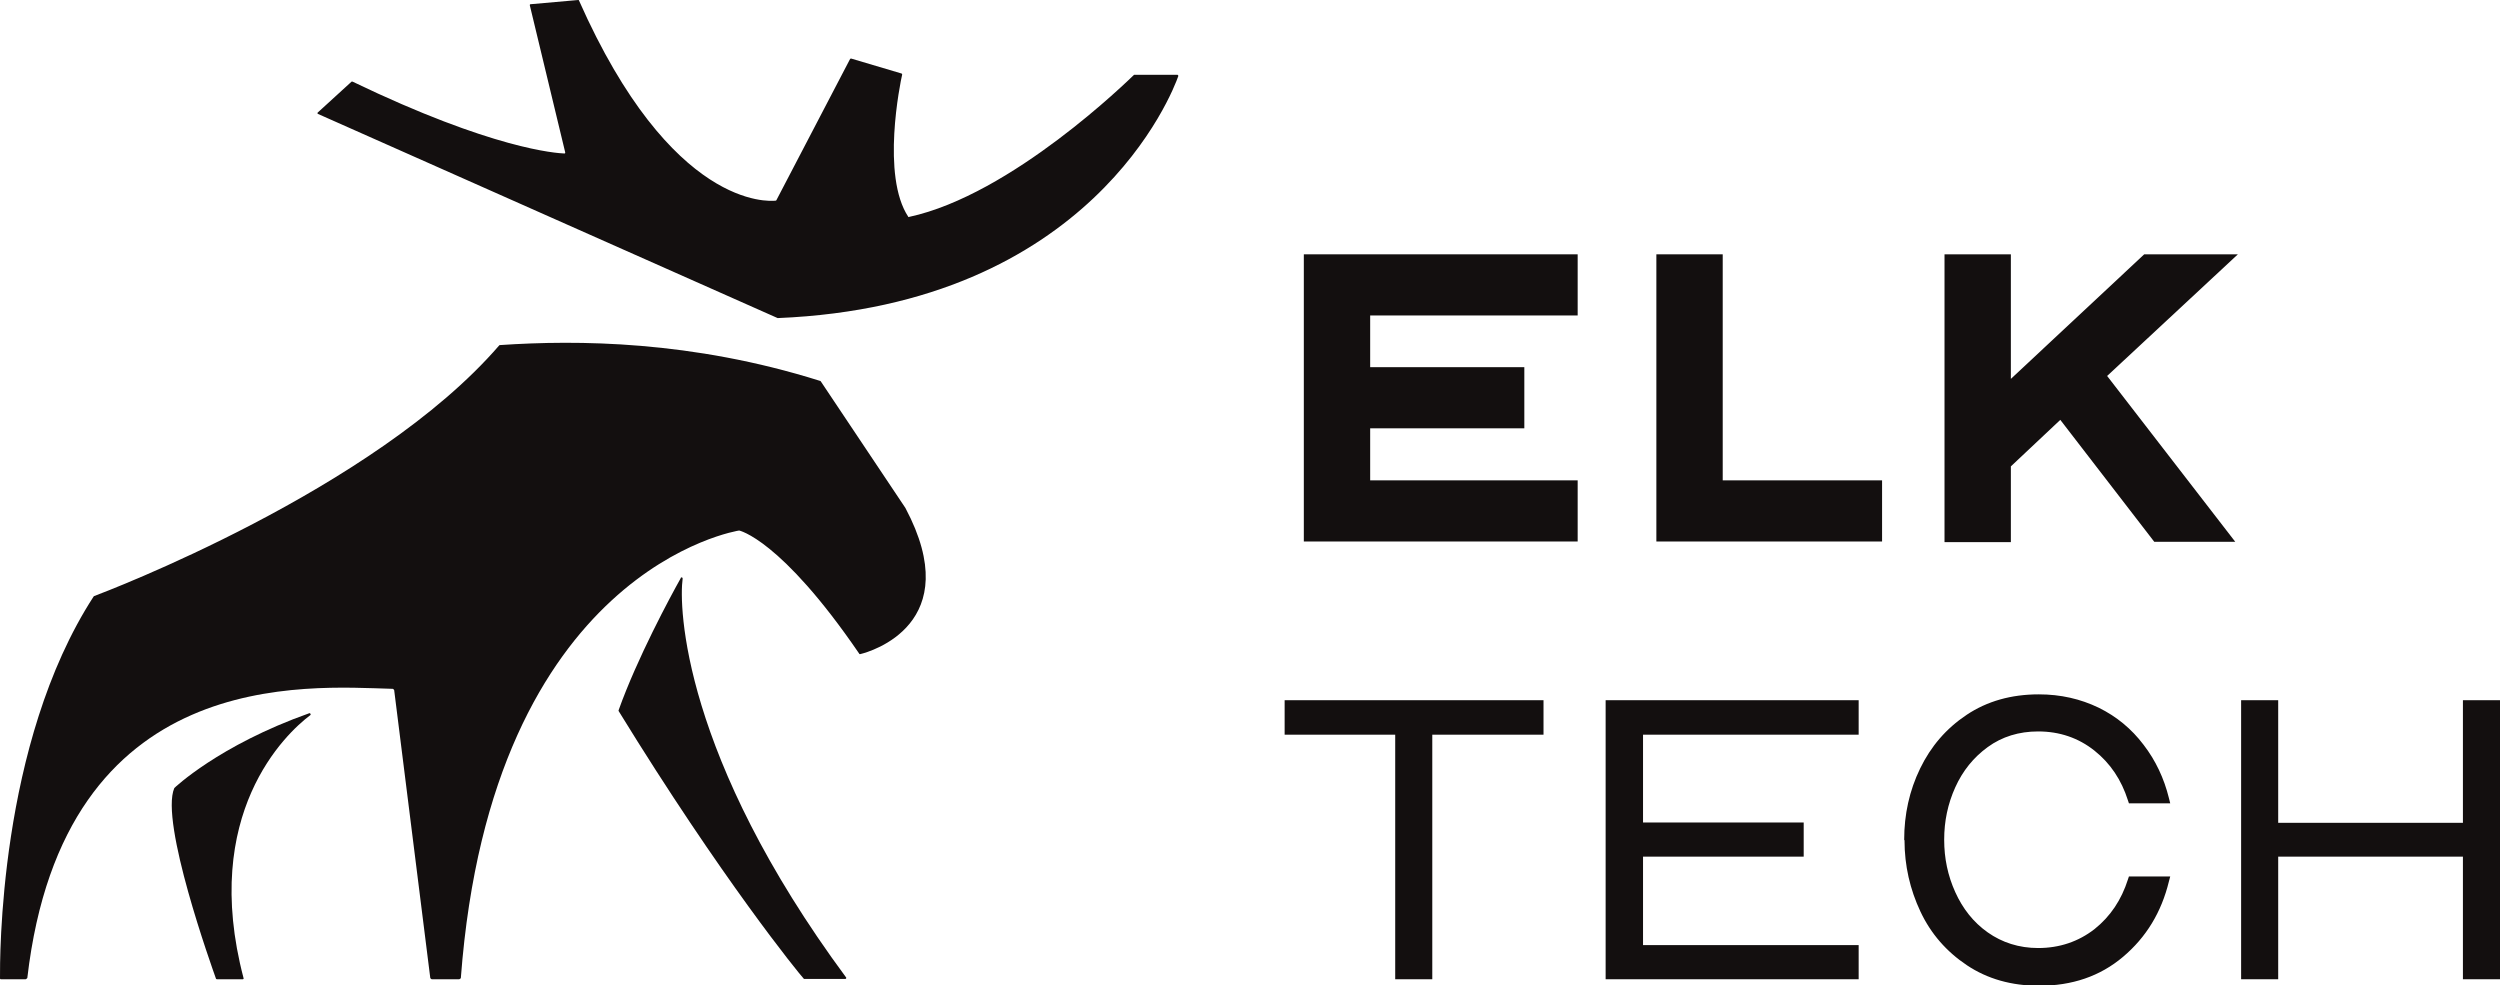
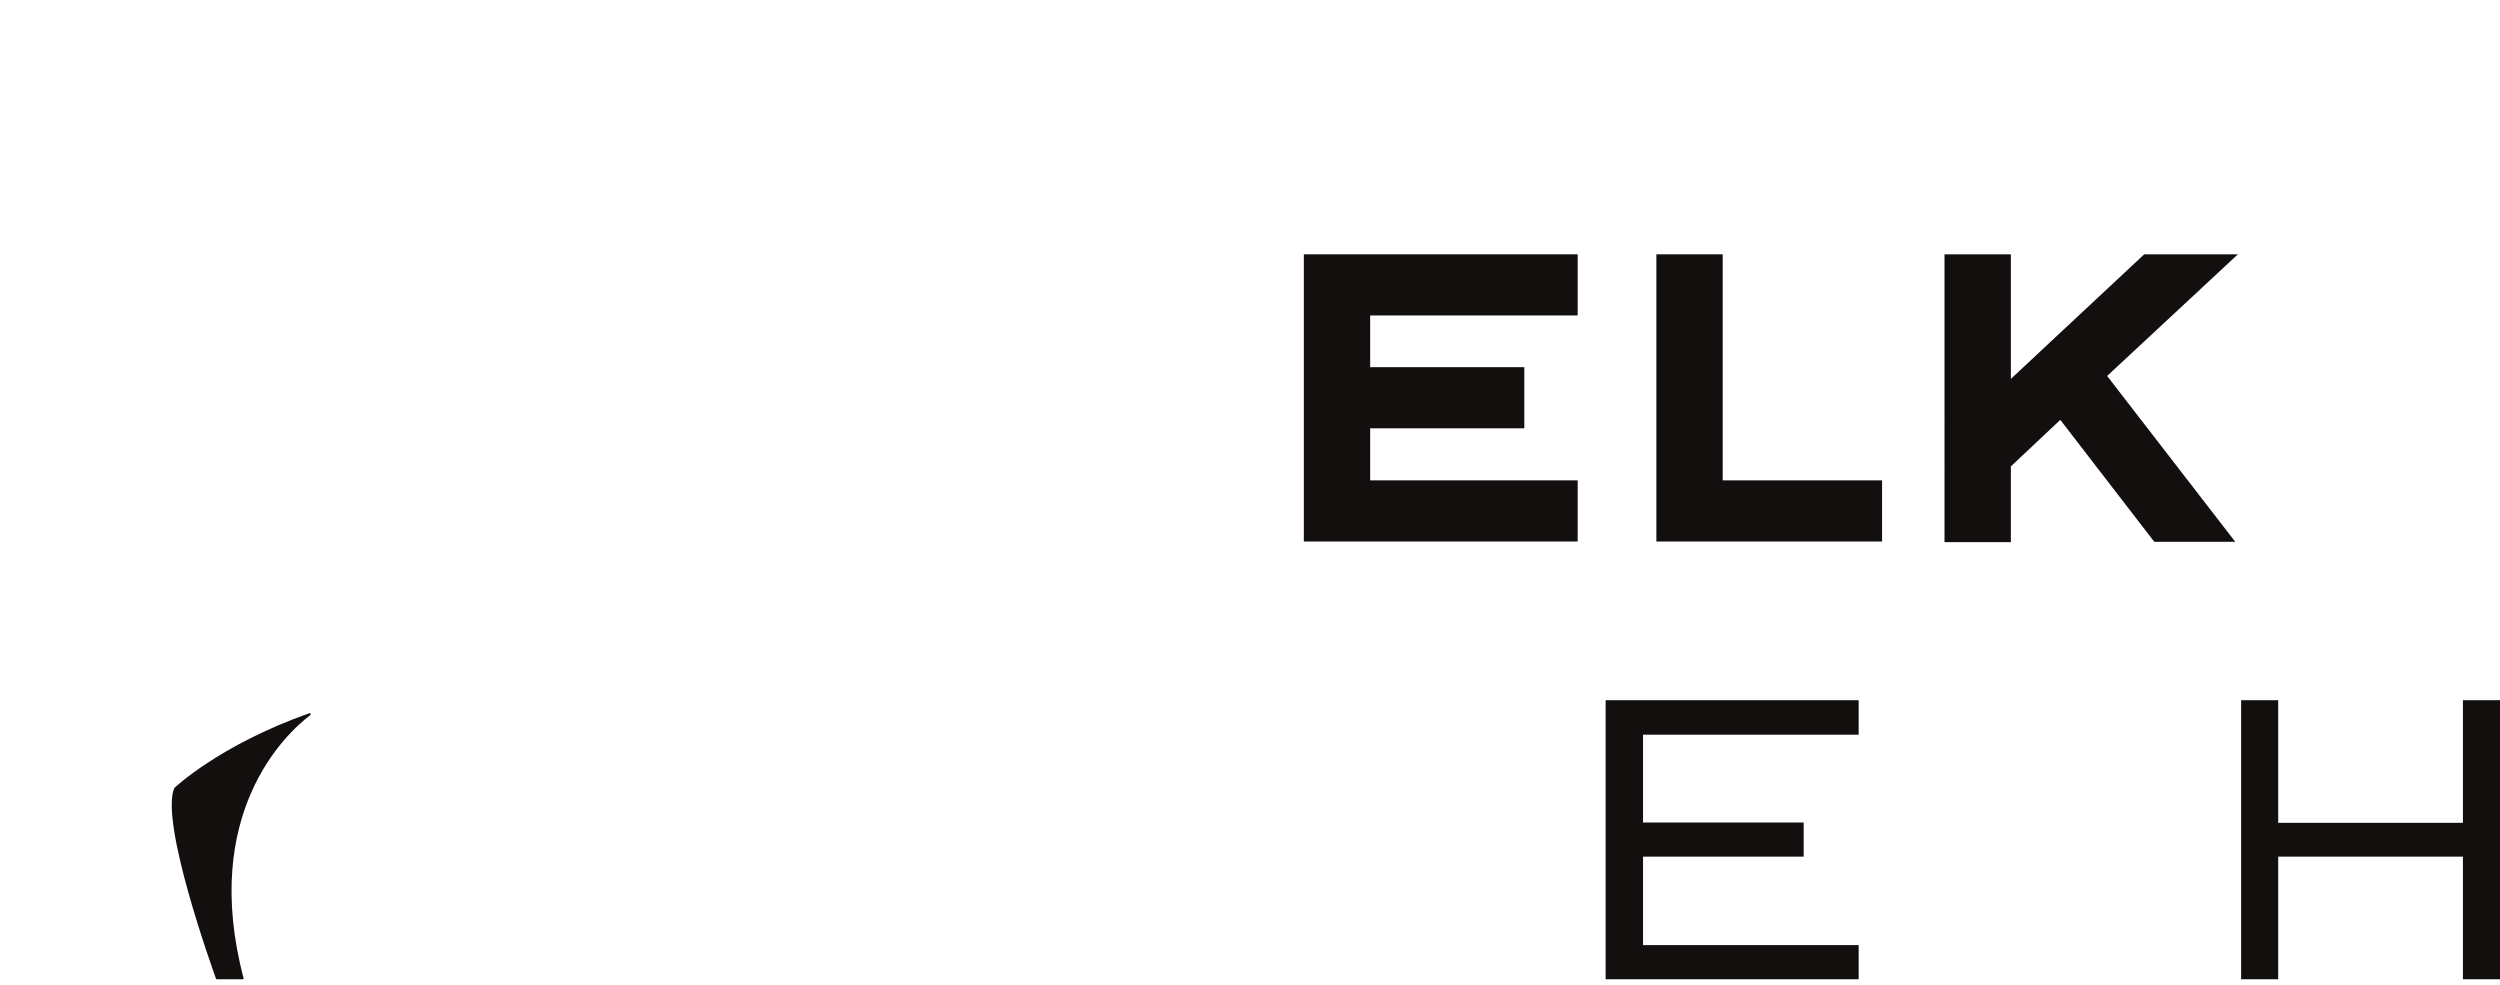
<svg xmlns="http://www.w3.org/2000/svg" id="Ebene_1" viewBox="0 0 76.87 30.3">
  <path d="M40.09,7.82h8.42v1.88h-6.38v1.59h4.74v1.88h-4.74v1.6h6.38v1.88h-8.42V7.82Z" style="fill:#130f0f;" />
  <path d="M50.93,7.82h2.04v6.95h4.9v1.88h-6.94V7.82Z" style="fill:#130f0f;" />
  <path d="M59.79,7.82h2.04v3.83l4.1-3.83h2.88l-4.02,3.74,3.94,5.1h-2.49l-2.89-3.75-1.52,1.43v2.33h-2.04V7.82Z" style="fill:#130f0f;" />
-   <path d="M42.9,22.59h-3.4v-1.06h7.96v1.06h-3.42v7.52h-1.14v-7.52Z" style="fill:#130f0f;" />
  <path d="M49.37,21.53h7.78v1.06h-6.63v2.7h4.94v1.05h-4.94v2.72h6.63v1.05h-7.78v-8.58Z" style="fill:#130f0f;" />
-   <path d="M58.55,25.82c0-.78.16-1.51.49-2.19.33-.68.8-1.23,1.43-1.65.63-.42,1.37-.63,2.22-.63.67,0,1.28.14,1.84.41.55.27,1.01.65,1.38,1.14.37.48.63,1.03.78,1.64l.04.16h-1.27l-.03-.09c-.2-.63-.54-1.14-1.03-1.53s-1.07-.59-1.73-.59c-.59,0-1.11.16-1.55.48-.44.32-.77.73-1,1.24-.23.51-.34,1.04-.34,1.61s.11,1.1.34,1.61c.23.51.56.93,1,1.24s.96.48,1.55.48c.66,0,1.24-.2,1.73-.58.49-.39.83-.9,1.03-1.53l.03-.09h1.27l-.04.15c-.23.95-.7,1.72-1.41,2.32-.71.6-1.57.89-2.58.89-.85,0-1.59-.21-2.22-.63-.63-.42-1.11-.97-1.43-1.65s-.49-1.41-.49-2.19Z" style="fill:#130f0f;" />
  <path d="M68.91,21.53h1.14v3.77h5.68v-3.77h1.14v8.58h-1.14v-3.77h-5.68v3.77h-1.14v-8.58Z" style="fill:#130f0f;" />
  <path d="M5.36,24.23h0c-.45,1.04,1.16,5.52,1.28,5.86,0,.01.02.02.03.02h.8s.03-.01.02-.03c-1.33-5.05,1.29-7.52,2.05-8.09.03-.02,0-.07-.03-.06-2.79.99-4.15,2.3-4.15,2.3" style="fill:#130f0f;" />
-   <path d="M20.93,17.78c-.32.57-1.34,2.46-1.91,4.06,0,0,0,.02,0,.02,3.17,5.16,5.55,8.08,5.7,8.24,0,0,.01,0,.02,0h1.26s.03-.02.02-.04c-5.04-6.82-5.15-11.41-5.03-12.27,0-.04-.04-.05-.06-.02" style="fill:#130f0f;" />
-   <path d="M22.72,16.31s1.28.25,3.7,3.79c0,.01.02.02.04.01.3-.07,3.27-.93,1.38-4.49,0,0,0,0,0,0l-2.6-3.89s-.01-.02-.03-.02c-3.94-1.24-7.46-1.26-9.83-1.1-.01,0-.02,0-.03.01-3.85,4.46-12.17,7.6-12.46,7.71,0,0,0,0-.01.01C-.06,22.87,0,29.56,0,30.08c0,.02.01.03.03.03h.76s.04-.02.05-.04c1.12-9.64,8.61-8.96,11.23-8.89.02,0,.04.02.05.04l1.11,8.85s.02.04.05.04h.84s.05-.02.05-.04c.95-12.6,8.55-13.76,8.57-13.76Z" style="fill:#130f0f;" />
-   <path d="M9.77,3.46l1.04-.95s.02,0,.03,0c4.32,2.08,6.27,2.2,6.52,2.21.01,0,.02-.01.02-.03L16.29.16s0-.03.02-.03L17.78,0s.02,0,.02.01c2.85,6.43,5.85,6.18,6.05,6.16,0,0,.01,0,.02-.01l2.27-4.35s.02-.01.03-.01l1.55.46s.02.01.02.03c-.06.26-.65,3.12.19,4.38,0,0,.01.01.02,0,3.16-.68,6.75-4.21,6.92-4.37,0,0,0,0,.01,0h1.33s.03.03.02.04c-.17.49-2.68,7.04-12.31,7.44,0,0,0,0-.01,0L9.77,3.5s-.02-.03,0-.04" style="fill:#130f0f;" />
</svg>